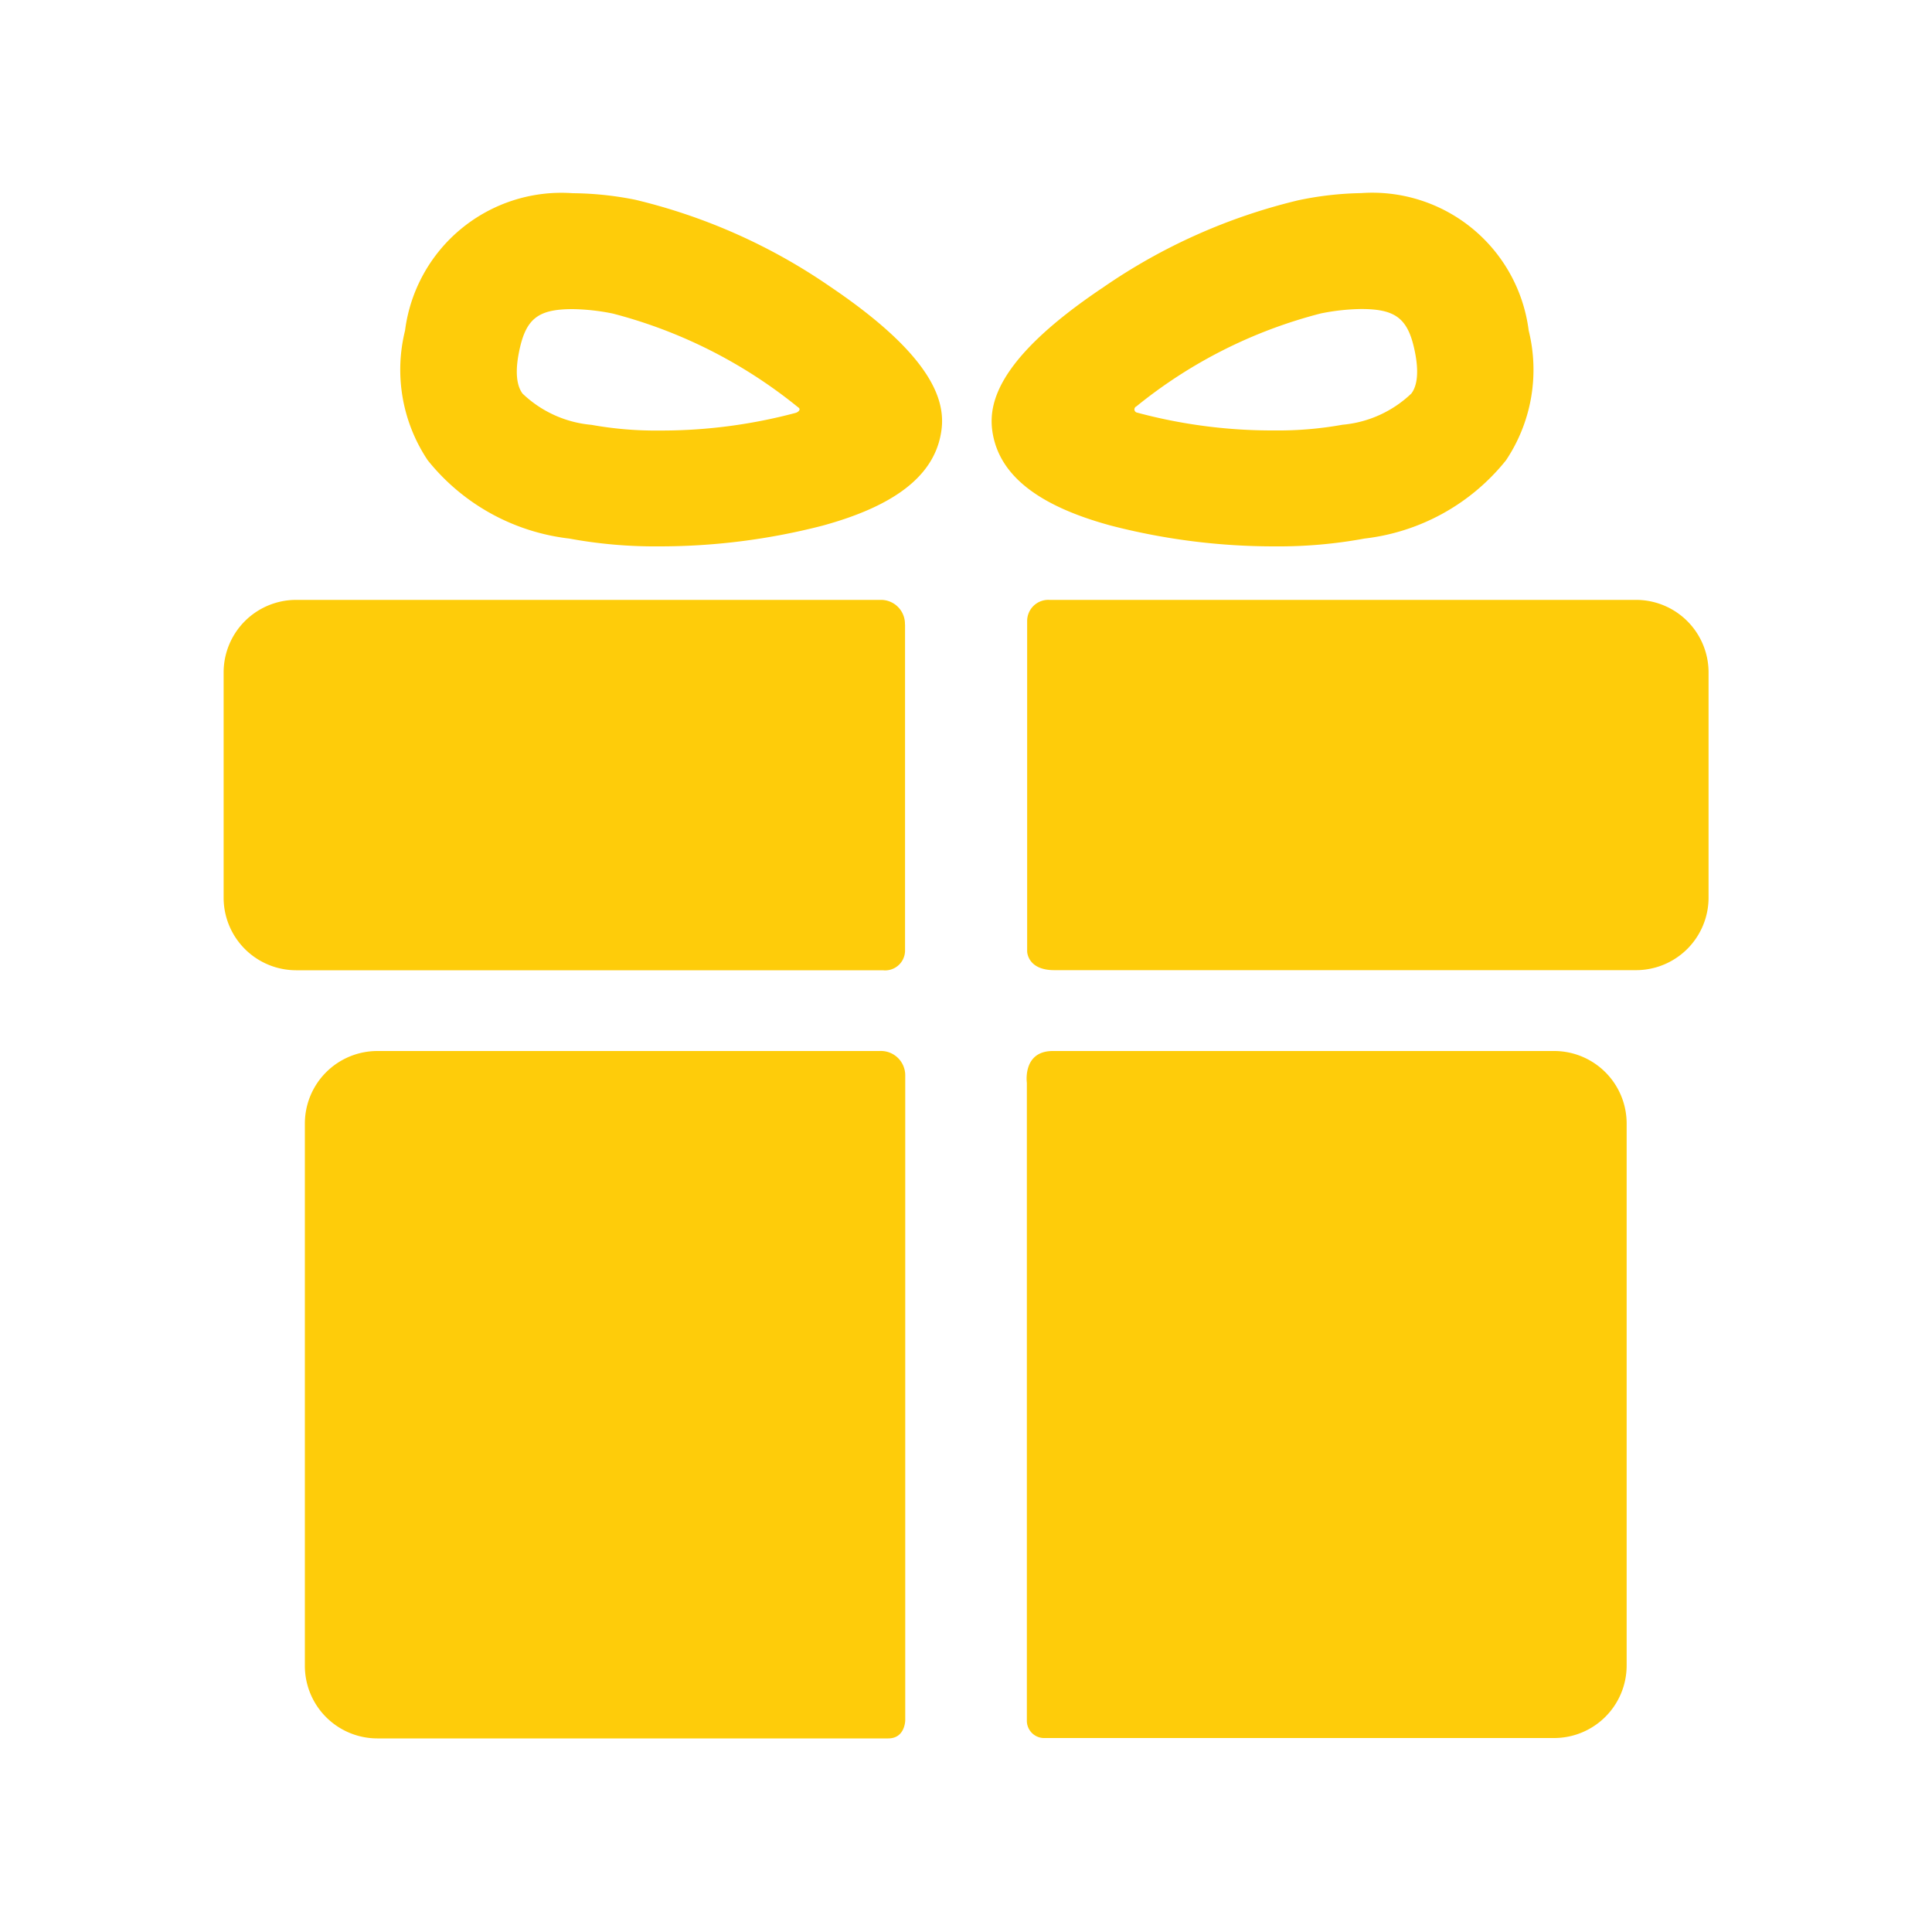
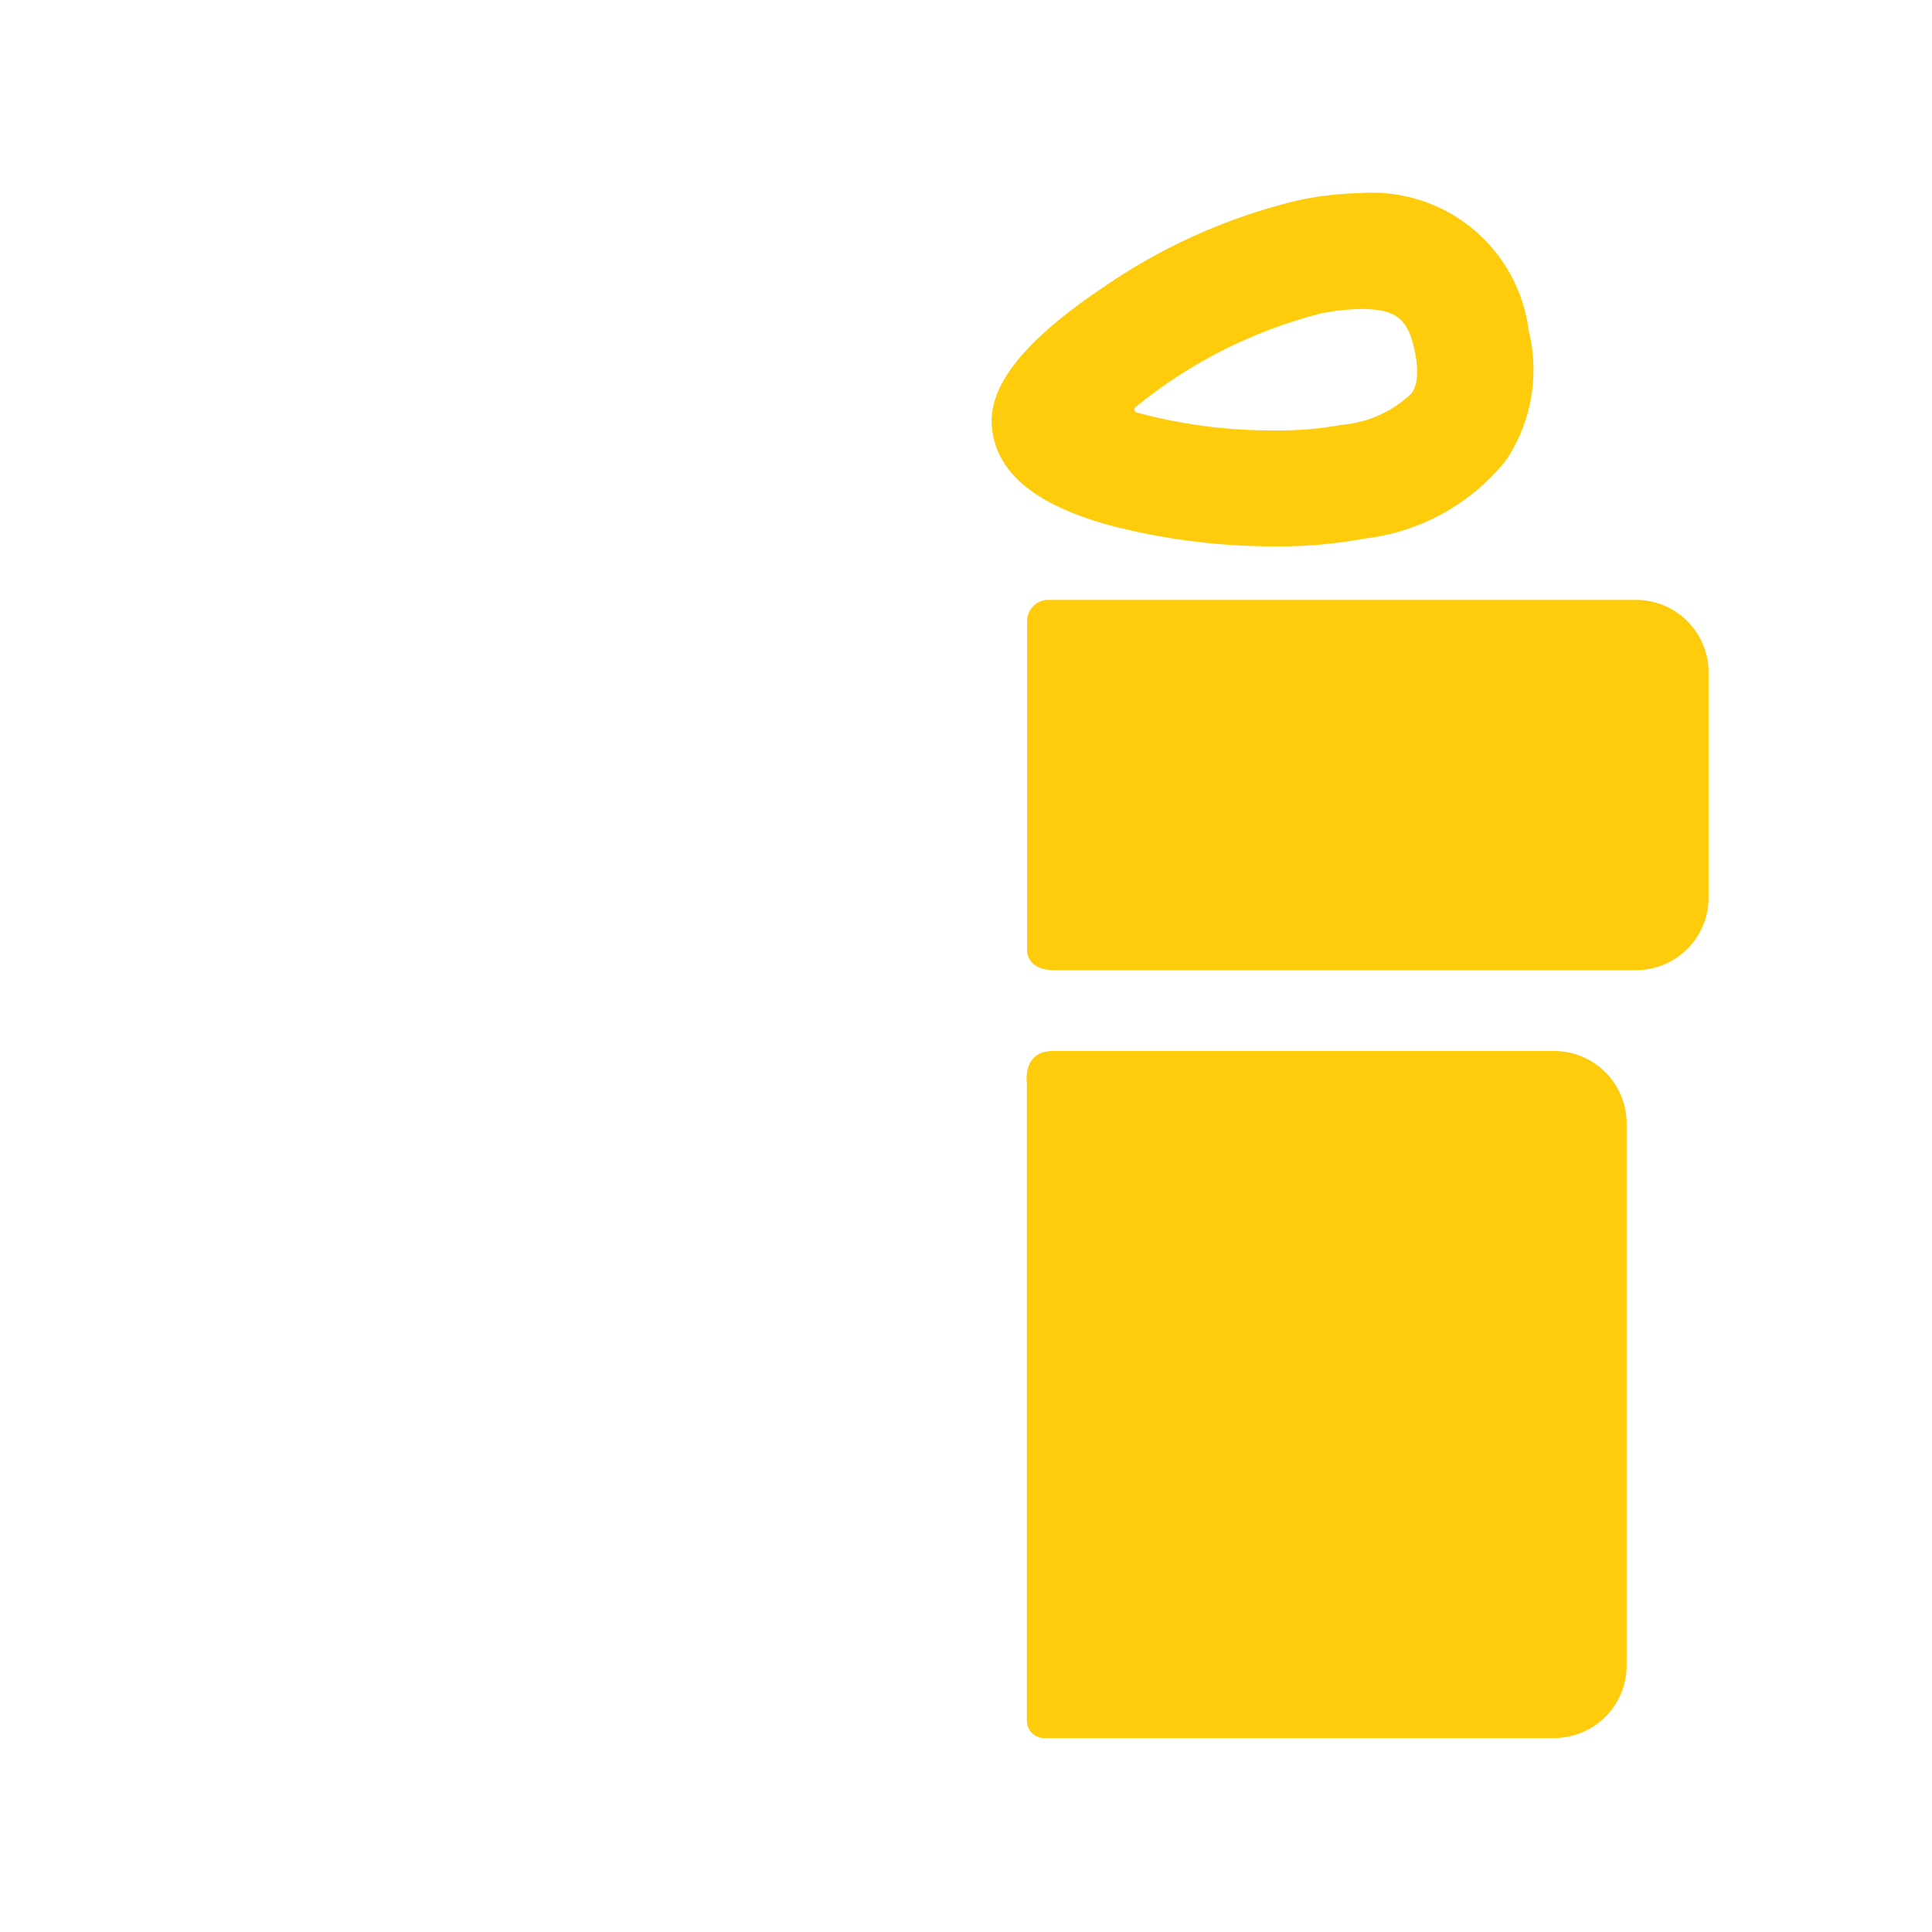
<svg xmlns="http://www.w3.org/2000/svg" width="20" height="20" viewBox="0 0 20 20">
  <g id="icon-prize-drop" transform="translate(-0.36)">
    <rect id="Rectangle_2405" data-name="Rectangle 2405" width="20" height="20" transform="translate(0.36)" fill="#c51324" opacity="0" />
    <g id="gift-box-with-bow_66834" transform="translate(-3.09 2)">
      <g id="Group_13860" data-name="Group 13860" transform="translate(5.765 0)">
        <g id="Group_13856" data-name="Group 13856" transform="translate(0.845 8.884)">
-           <path id="Path_7664" data-name="Path 7664" d="M27.21,162.9h-5.2a.751.751,0,0,0-.749.749v5.618a.751.751,0,0,0,.749.749H27.3c.176,0,.176-.189.176-.189v-6.672A.252.252,0,0,0,27.21,162.9Z" transform="translate(-21.265 -162.904)" fill="#fecc0a" />
          <path id="Path_7665" data-name="Path 7665" d="M163.693,162.9H158.5c-.316,0-.269.329-.269.329v6.6a.179.179,0,0,0,.188.183h5.272a.751.751,0,0,0,.749-.749v-5.618A.751.751,0,0,0,163.693,162.9Z" transform="translate(-150.761 -162.904)" fill="#fecc0a" />
        </g>
        <g id="Group_13857" data-name="Group 13857" transform="translate(0 4.21)">
-           <path id="Path_7666" data-name="Path 7666" d="M12.818,77.449a.248.248,0,0,0-.251-.254H6.514a.751.751,0,0,0-.749.749V80.28a.751.751,0,0,0,.749.749h6.075a.206.206,0,0,0,.23-.2v-3.38Z" transform="translate(-5.765 -77.195)" fill="#fecc0a" />
          <path id="Path_7667" data-name="Path 7667" d="M164.584,77.195H158.51a.219.219,0,0,0-.231.22v3.418s0,.195.281.195h6.024a.751.751,0,0,0,.749-.749V77.944A.751.751,0,0,0,164.584,77.195Z" transform="translate(-149.961 -77.195)" fill="#fecc0a" />
        </g>
        <g id="Group_13858" data-name="Group 13858" transform="translate(1.835 0)">
-           <path id="Path_7668" data-name="Path 7668" d="M42.085,3.656a4.892,4.892,0,0,1-.93-.081,2.2,2.2,0,0,1-1.464-.81,1.686,1.686,0,0,1-.235-1.343A1.632,1.632,0,0,1,41.191,0a3.414,3.414,0,0,1,.649.068,6.009,6.009,0,0,1,2.018.9C45,1.739,45.059,2.215,45,2.506c-.084.428-.484.734-1.224.936A6.74,6.74,0,0,1,42.085,3.656ZM41.192,1.2c-.364,0-.489.1-.558.453-.056.287.015.388.038.421a1.182,1.182,0,0,0,.714.324,3.755,3.755,0,0,0,.7.059A5.4,5.4,0,0,0,43.5,2.274c.024-.007.063-.036.022-.06a5.052,5.052,0,0,0-1.915-.968A2.231,2.231,0,0,0,41.192,1.2Z" transform="translate(-39.413 0)" fill="#fecc0a" />
-         </g>
+           </g>
        <g id="Group_13859" data-name="Group 13859" transform="translate(7.95 0)">
          <path id="Path_7669" data-name="Path 7669" d="M154.462,3.657h0a6.739,6.739,0,0,1-1.693-.214c-.74-.2-1.14-.507-1.224-.936-.057-.292,0-.768,1.143-1.533a6.007,6.007,0,0,1,2.018-.9A3.414,3.414,0,0,1,155.355,0a1.632,1.632,0,0,1,1.735,1.423,1.685,1.685,0,0,1-.235,1.343,2.2,2.2,0,0,1-1.464.81A4.9,4.9,0,0,1,154.462,3.657Zm-1.431-1.45a.034.034,0,0,0,0,.064,5.385,5.385,0,0,0,1.431.186,3.755,3.755,0,0,0,.7-.059,1.183,1.183,0,0,0,.714-.324c.023-.033.094-.133.038-.421-.069-.352-.194-.453-.558-.453a2.224,2.224,0,0,0-.419.046A5,5,0,0,0,153.03,2.207Z" transform="translate(-151.53 -0.001)" fill="#fecc0a" />
        </g>
      </g>
    </g>
  </g>
</svg>